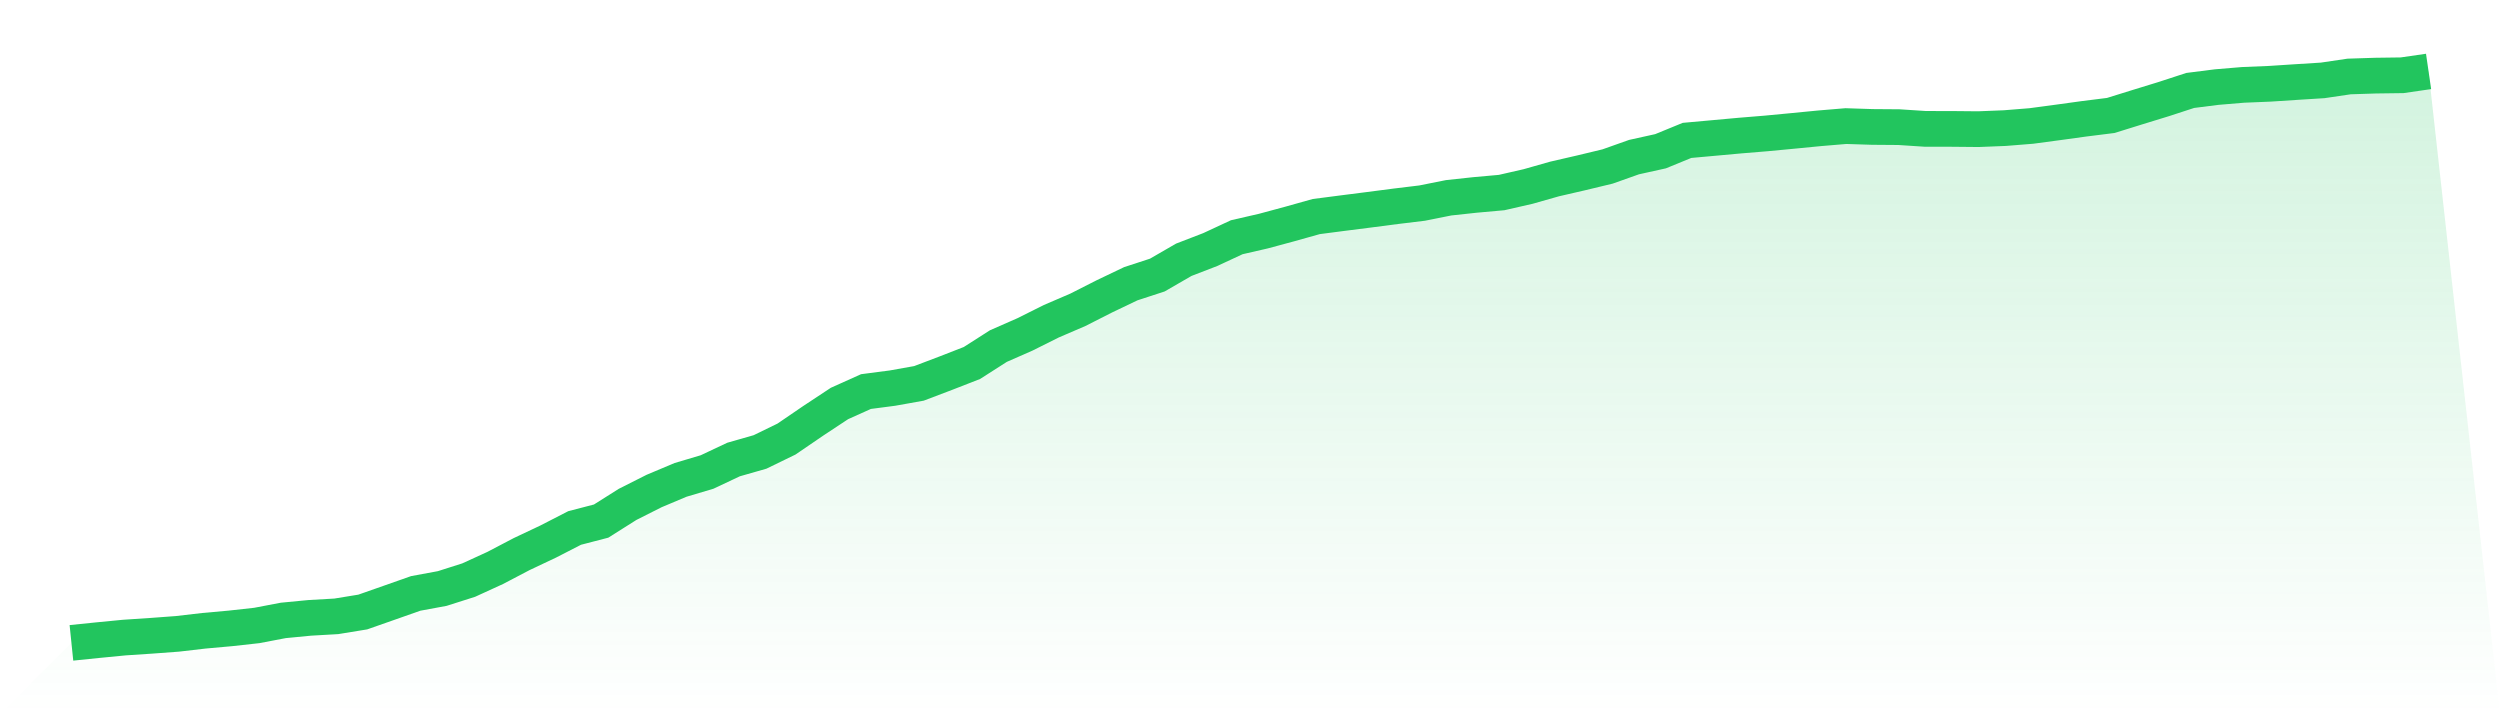
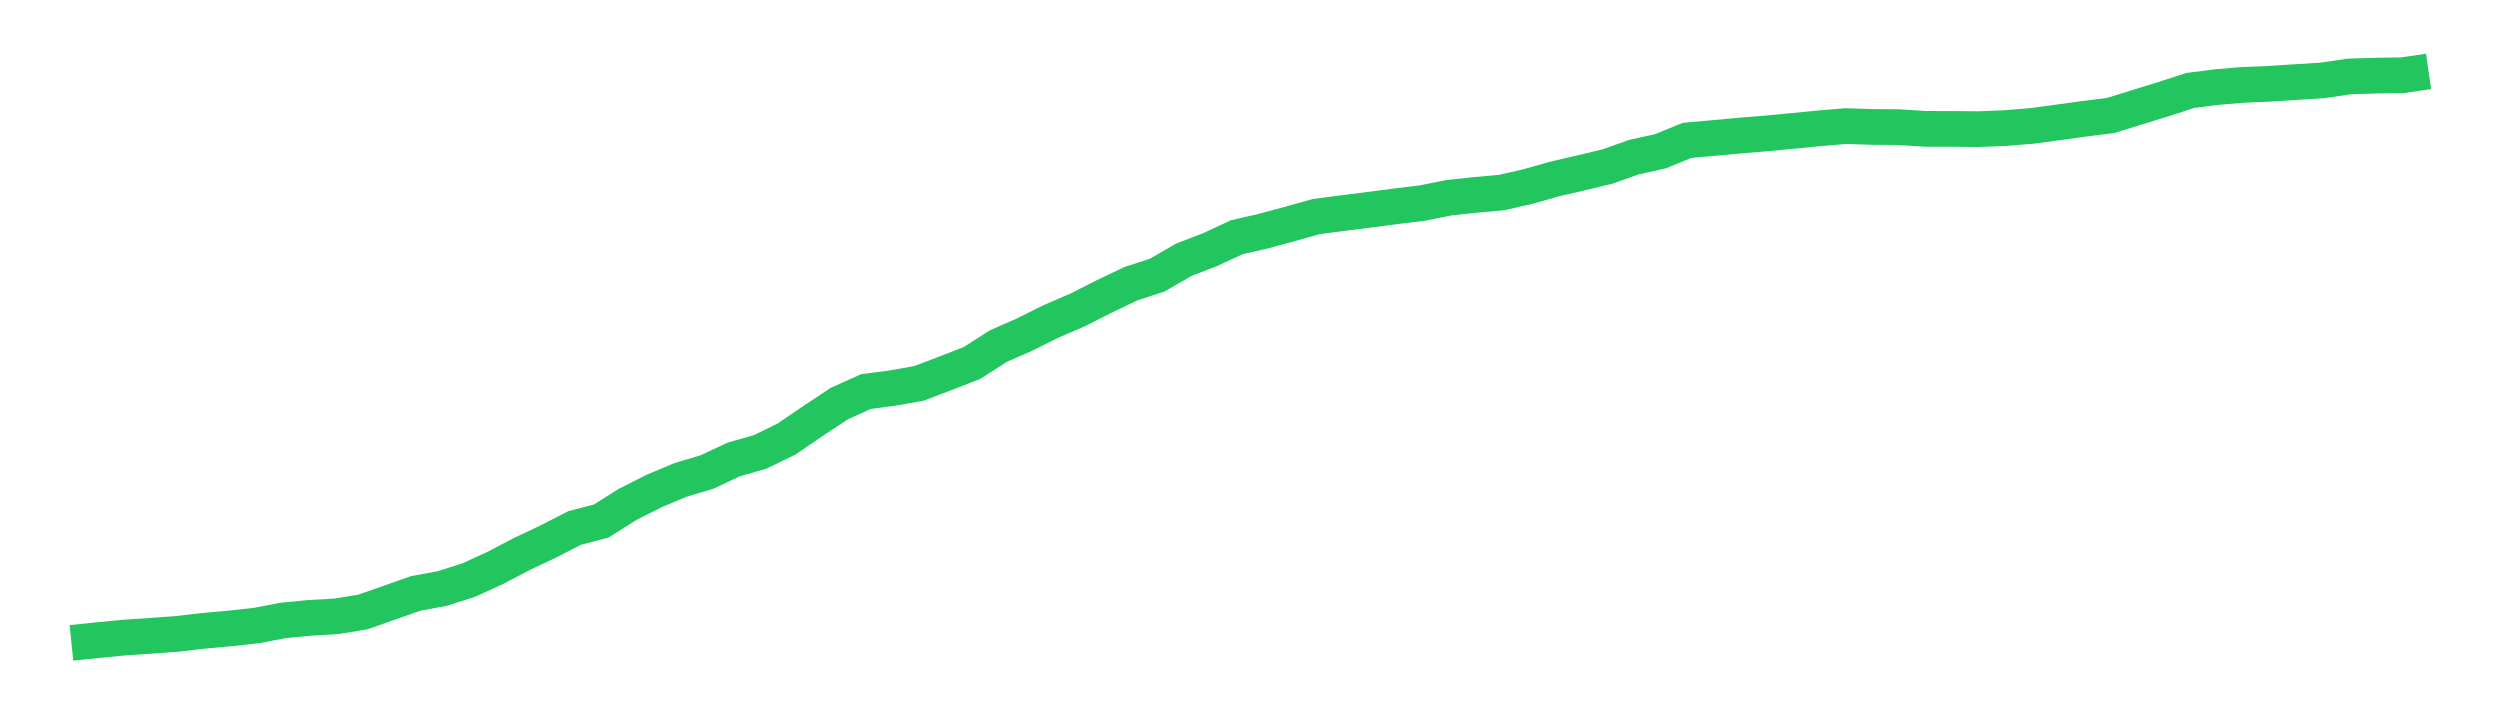
<svg xmlns="http://www.w3.org/2000/svg" viewBox="0 0 140 40">
  <defs>
    <linearGradient id="gradient" x1="0" x2="0" y1="0" y2="1">
      <stop offset="0%" stop-color="#22c55e" stop-opacity="0.2" />
      <stop offset="100%" stop-color="#22c55e" stop-opacity="0" />
    </linearGradient>
  </defs>
-   <path d="M4,36 L4,36 L5.483,35.848 L6.966,35.704 L8.449,35.606 L9.933,35.496 L11.416,35.324 L12.899,35.19 L14.382,35.026 L15.865,34.743 L17.348,34.6 L18.831,34.515 L20.315,34.273 L21.798,33.753 L23.281,33.231 L24.764,32.957 L26.247,32.485 L27.73,31.806 L29.213,31.029 L30.697,30.328 L32.18,29.566 L33.663,29.181 L35.146,28.245 L36.629,27.497 L38.112,26.873 L39.596,26.432 L41.079,25.733 L42.562,25.309 L44.045,24.587 L45.528,23.574 L47.011,22.595 L48.494,21.928 L49.978,21.734 L51.461,21.469 L52.944,20.906 L54.427,20.328 L55.91,19.38 L57.393,18.729 L58.876,17.988 L60.36,17.35 L61.843,16.597 L63.326,15.888 L64.809,15.404 L66.292,14.547 L67.775,13.975 L69.258,13.285 L70.742,12.944 L72.225,12.544 L73.708,12.128 L75.191,11.935 L76.674,11.746 L78.157,11.553 L79.64,11.373 L81.124,11.076 L82.607,10.916 L84.09,10.783 L85.573,10.444 L87.056,10.023 L88.539,9.681 L90.022,9.324 L91.506,8.798 L92.989,8.47 L94.472,7.862 L95.955,7.728 L97.438,7.593 L98.921,7.471 L100.404,7.33 L101.888,7.185 L103.371,7.061 L104.854,7.109 L106.337,7.12 L107.82,7.217 L109.303,7.219 L110.787,7.233 L112.27,7.174 L113.753,7.055 L115.236,6.856 L116.719,6.652 L118.202,6.466 L119.685,6.005 L121.169,5.549 L122.652,5.065 L124.135,4.877 L125.618,4.753 L127.101,4.692 L128.584,4.595 L130.067,4.502 L131.551,4.283 L133.034,4.235 L134.517,4.215 L136,4 L140,40 L0,40 z" fill="url(#gradient)" />
  <path d="M4,36 L4,36 L5.483,35.848 L6.966,35.704 L8.449,35.606 L9.933,35.496 L11.416,35.324 L12.899,35.19 L14.382,35.026 L15.865,34.743 L17.348,34.6 L18.831,34.515 L20.315,34.273 L21.798,33.753 L23.281,33.231 L24.764,32.957 L26.247,32.485 L27.73,31.806 L29.213,31.029 L30.697,30.328 L32.18,29.566 L33.663,29.181 L35.146,28.245 L36.629,27.497 L38.112,26.873 L39.596,26.432 L41.079,25.733 L42.562,25.309 L44.045,24.587 L45.528,23.574 L47.011,22.595 L48.494,21.928 L49.978,21.734 L51.461,21.469 L52.944,20.906 L54.427,20.328 L55.91,19.38 L57.393,18.729 L58.876,17.988 L60.36,17.35 L61.843,16.597 L63.326,15.888 L64.809,15.404 L66.292,14.547 L67.775,13.975 L69.258,13.285 L70.742,12.944 L72.225,12.544 L73.708,12.128 L75.191,11.935 L76.674,11.746 L78.157,11.553 L79.64,11.373 L81.124,11.076 L82.607,10.916 L84.09,10.783 L85.573,10.444 L87.056,10.023 L88.539,9.681 L90.022,9.324 L91.506,8.798 L92.989,8.47 L94.472,7.862 L95.955,7.728 L97.438,7.593 L98.921,7.471 L100.404,7.33 L101.888,7.185 L103.371,7.061 L104.854,7.109 L106.337,7.12 L107.82,7.217 L109.303,7.219 L110.787,7.233 L112.27,7.174 L113.753,7.055 L115.236,6.856 L116.719,6.652 L118.202,6.466 L119.685,6.005 L121.169,5.549 L122.652,5.065 L124.135,4.877 L125.618,4.753 L127.101,4.692 L128.584,4.595 L130.067,4.502 L131.551,4.283 L133.034,4.235 L134.517,4.215 L136,4" fill="none" stroke="#22c55e" stroke-width="2" />
</svg>